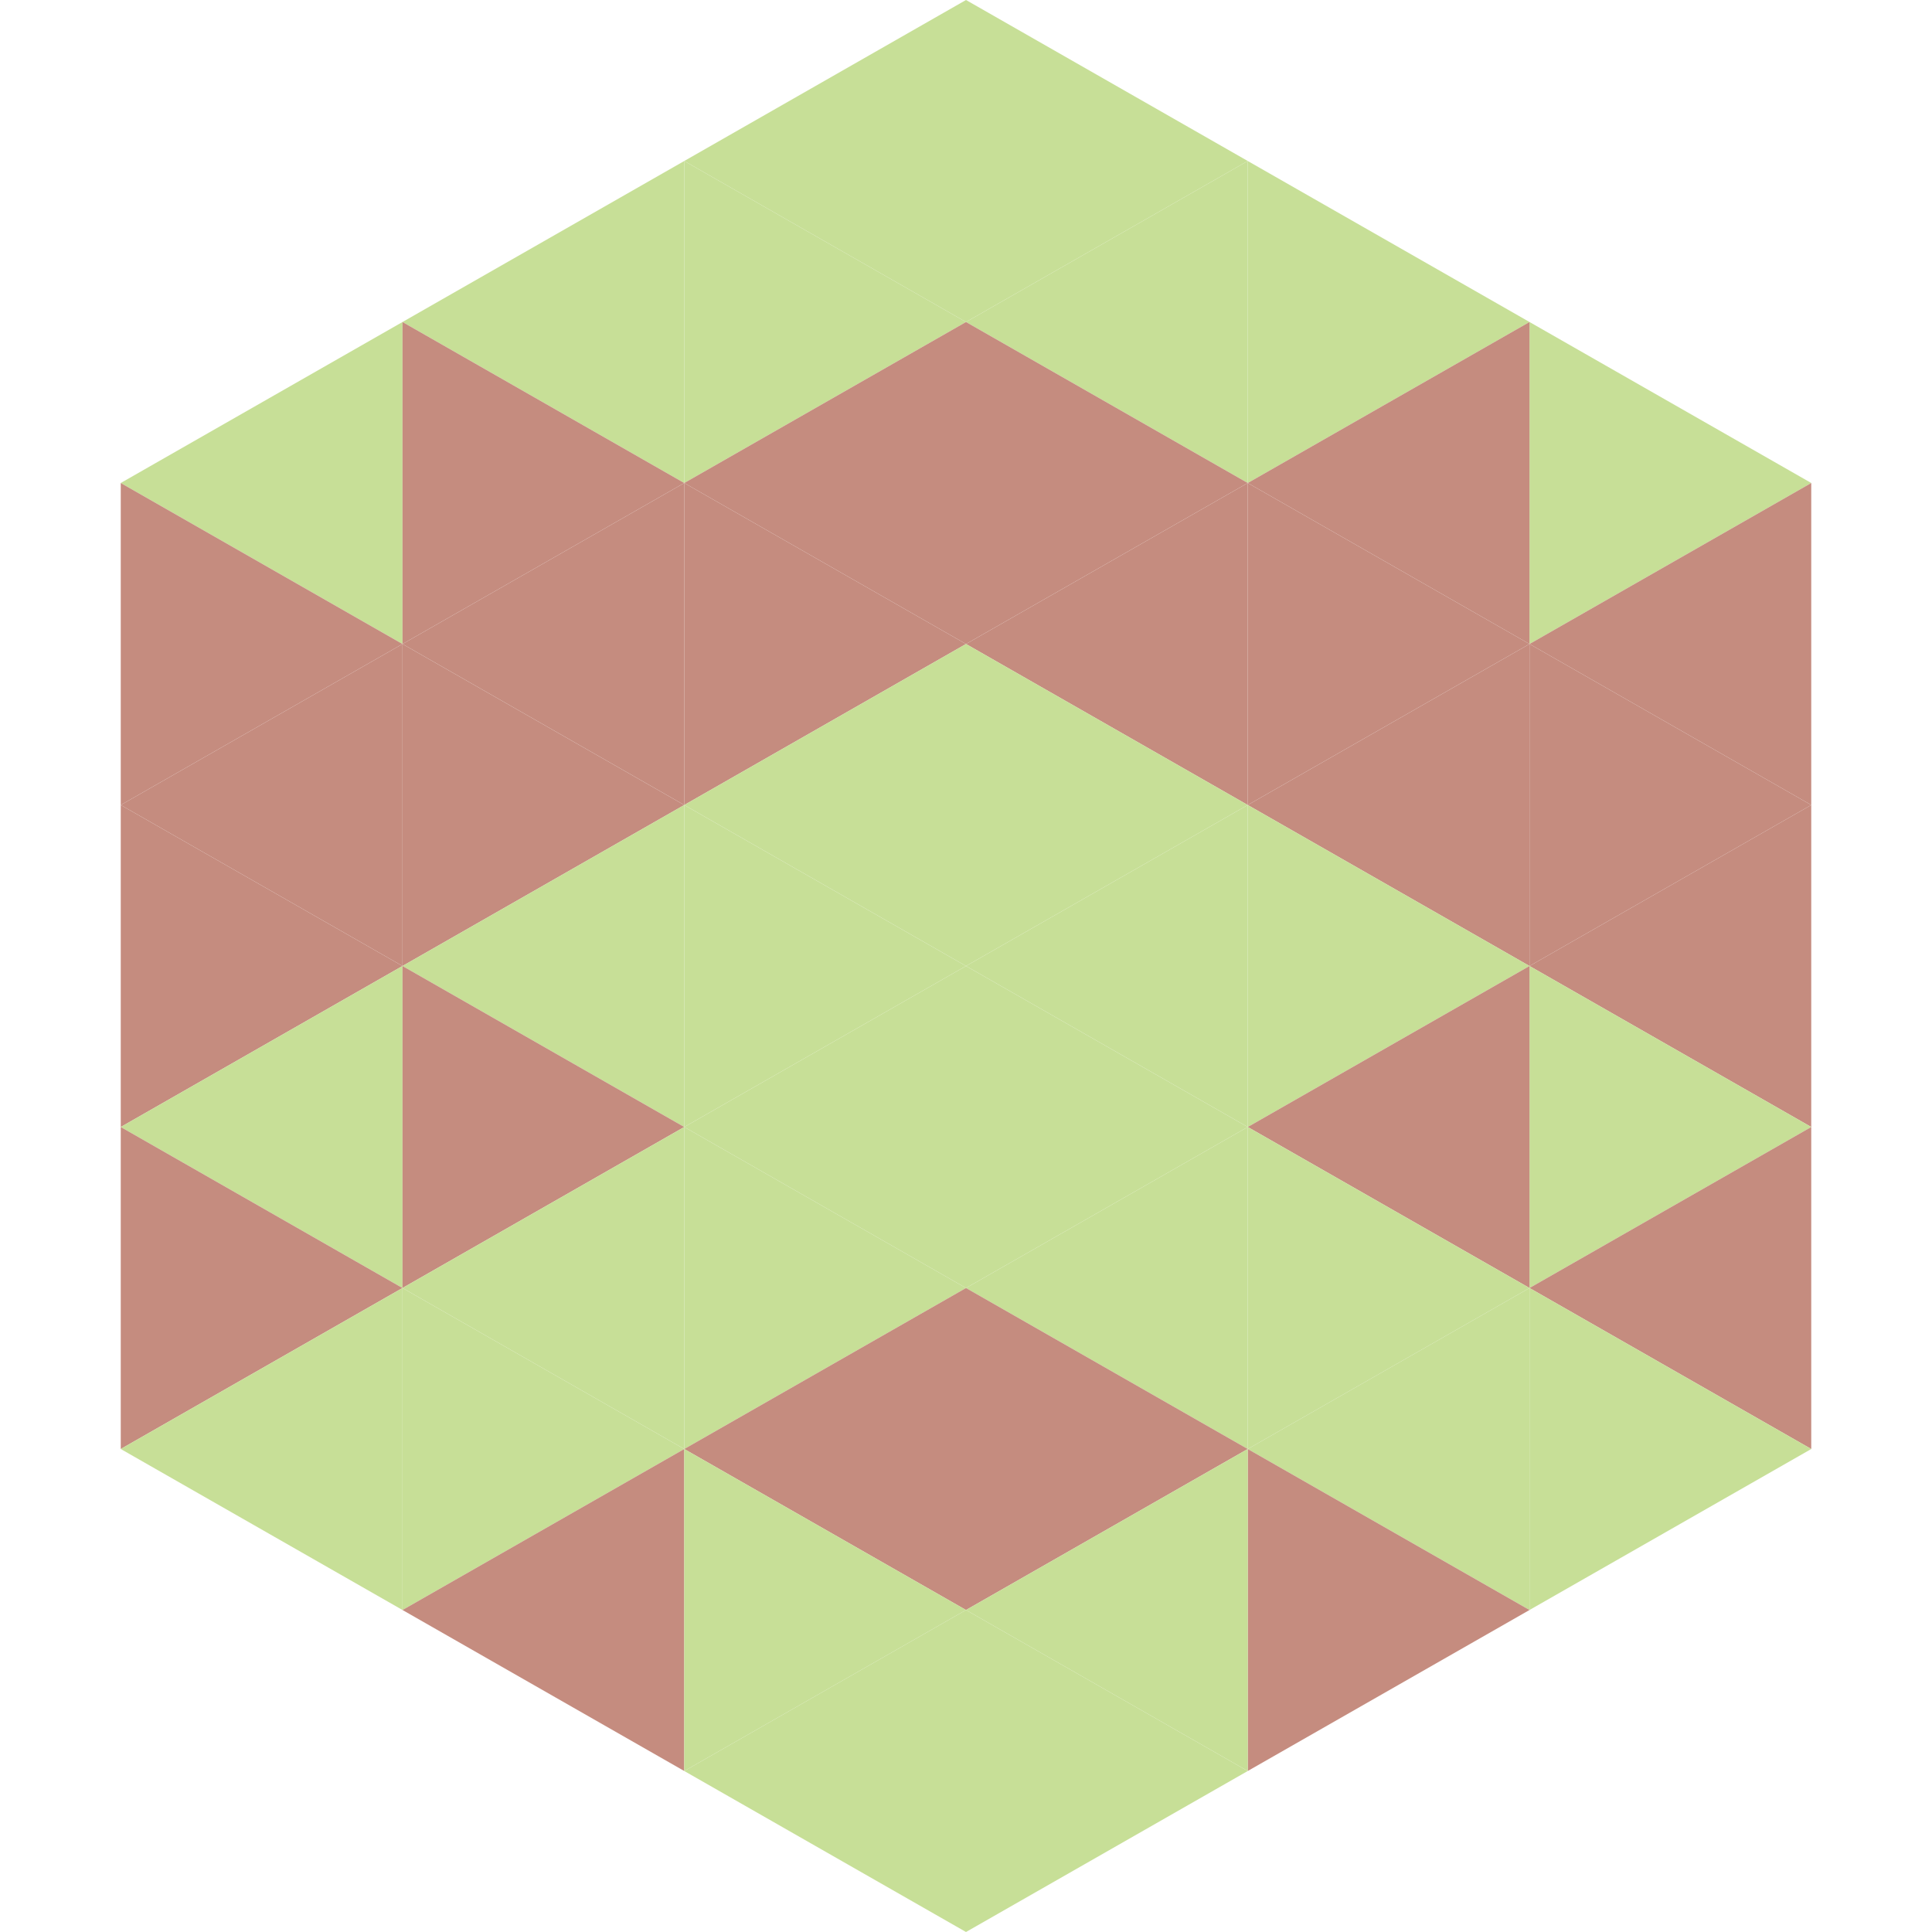
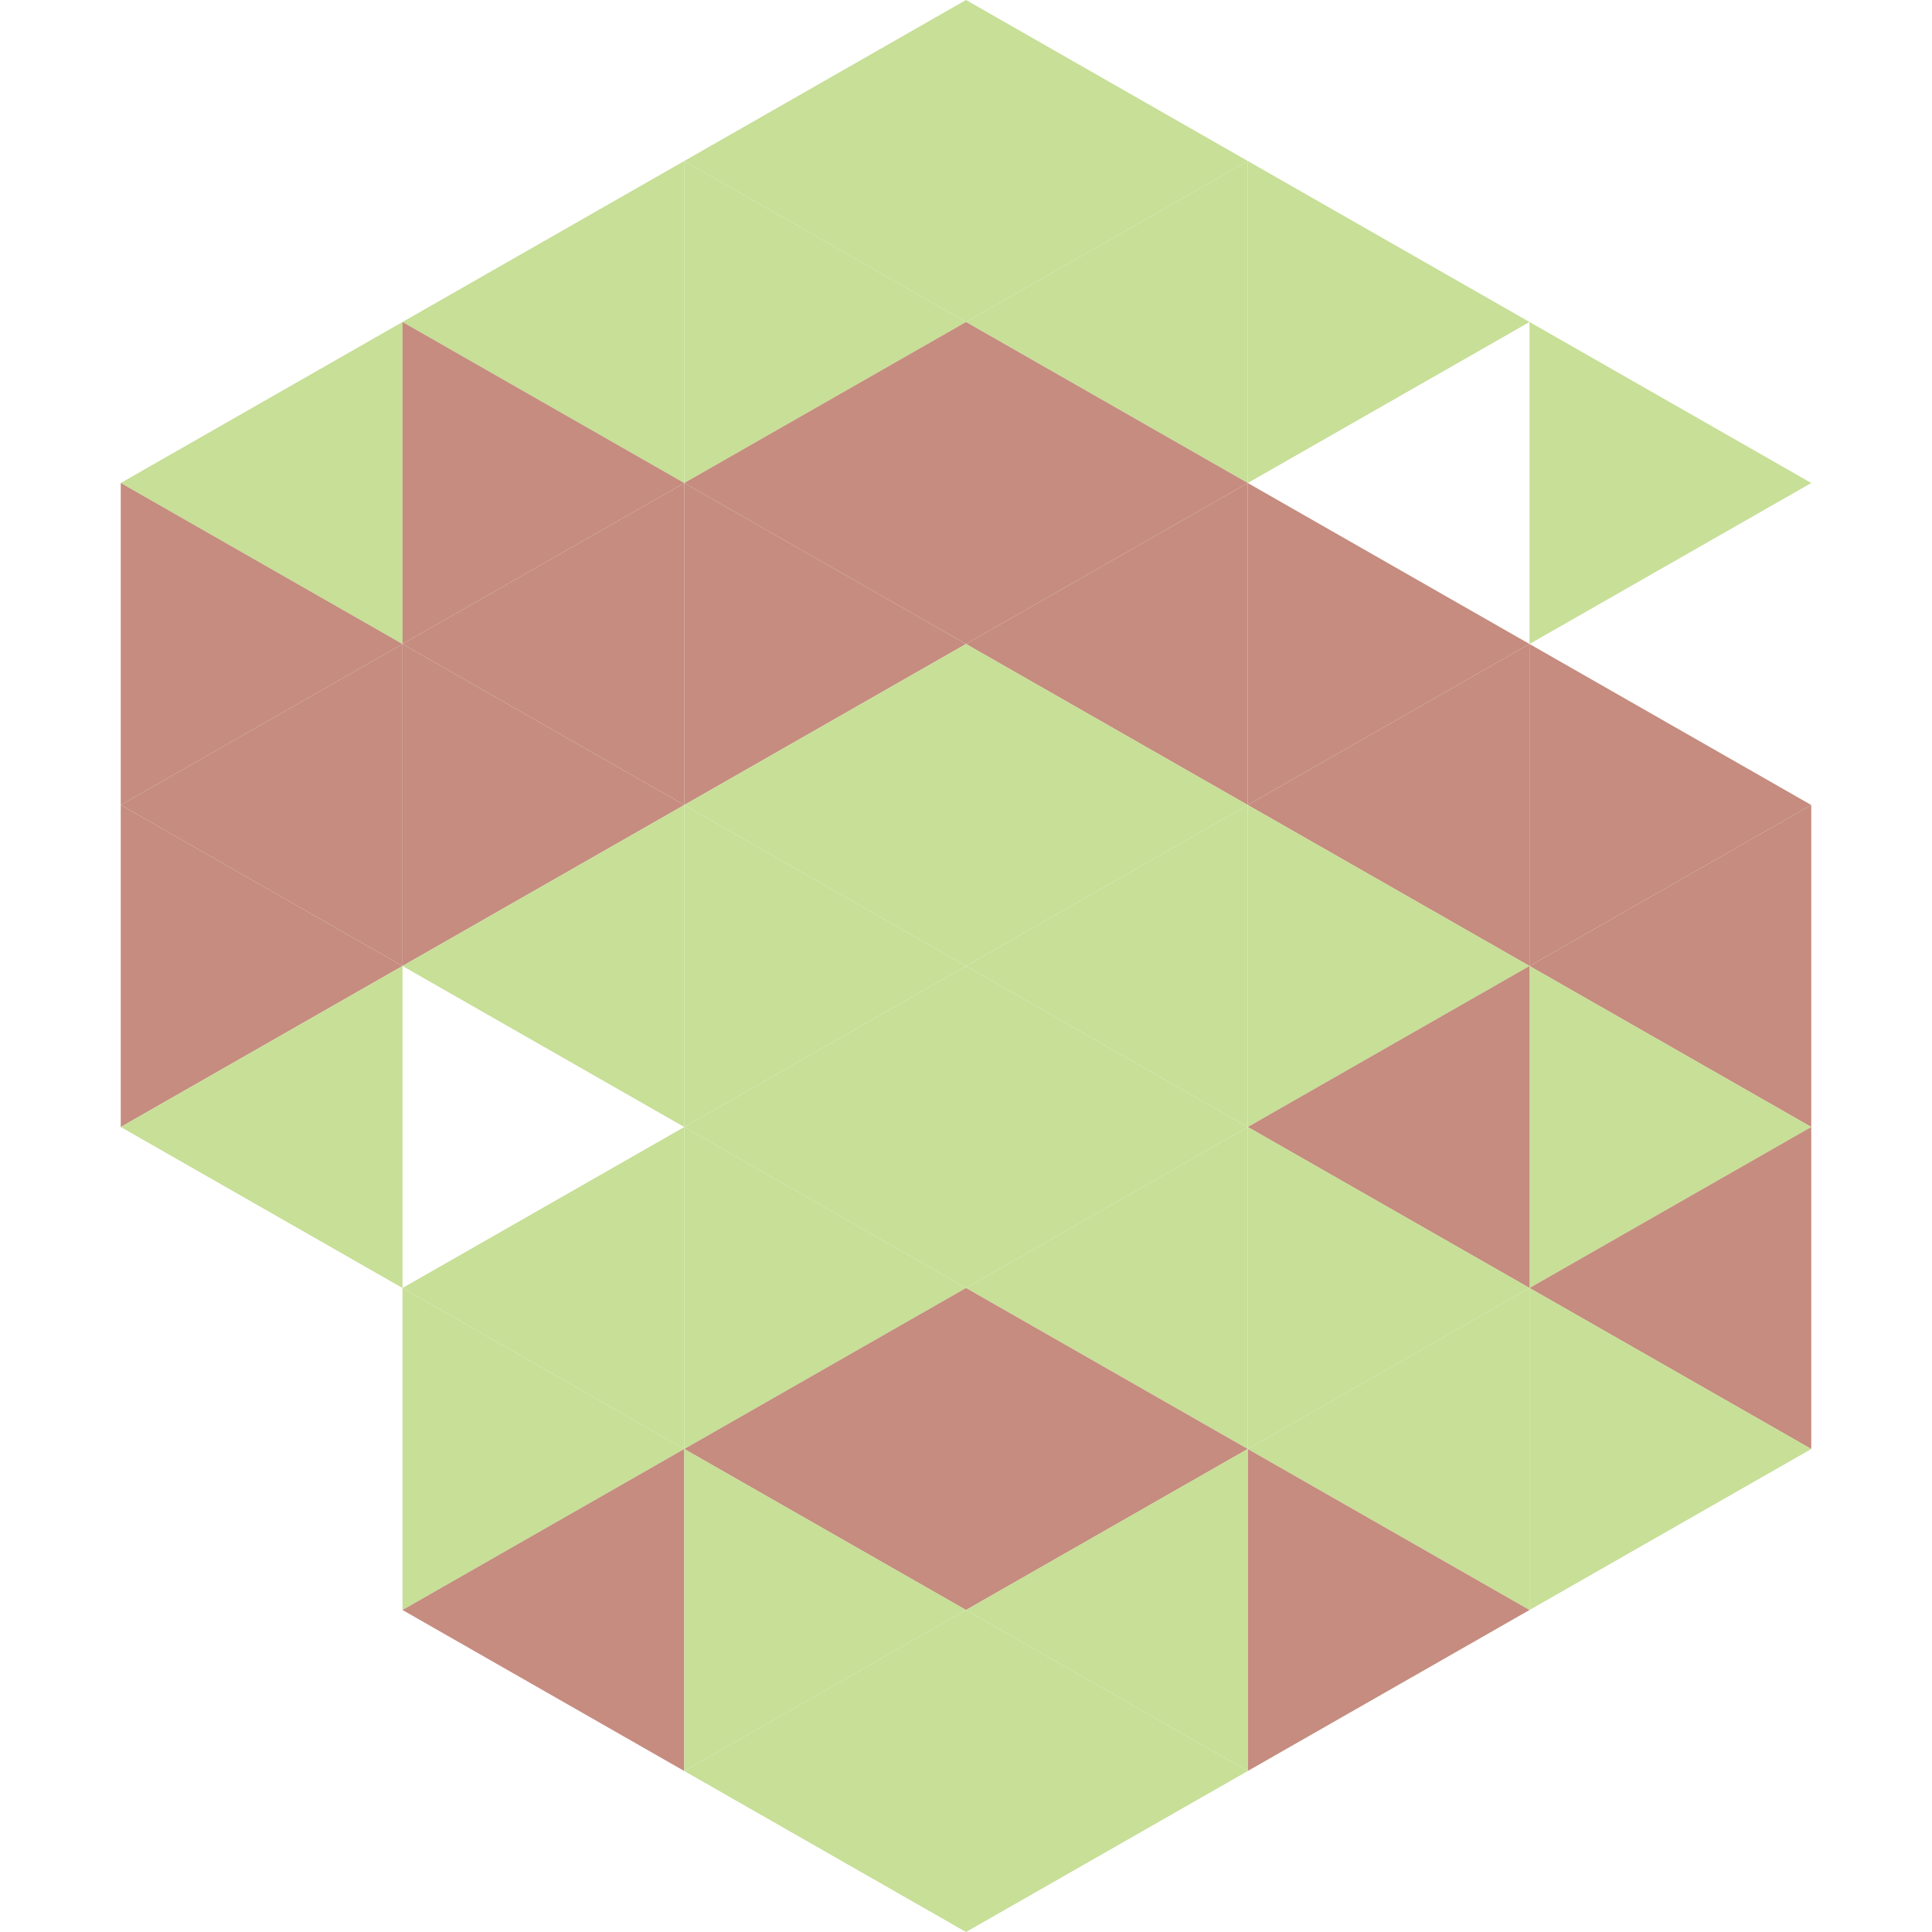
<svg xmlns="http://www.w3.org/2000/svg" width="240" height="240">
  <polygon points="50,40 15,60 50,80" style="fill:rgb(199,223,151)" />
  <polygon points="190,40 225,60 190,80" style="fill:rgb(199,223,151)" />
  <polygon points="15,60 50,80 15,100" style="fill:rgb(197,140,127)" />
-   <polygon points="225,60 190,80 225,100" style="fill:rgb(197,140,127)" />
  <polygon points="50,80 15,100 50,120" style="fill:rgb(197,140,127)" />
  <polygon points="190,80 225,100 190,120" style="fill:rgb(197,140,127)" />
  <polygon points="15,100 50,120 15,140" style="fill:rgb(197,140,127)" />
  <polygon points="225,100 190,120 225,140" style="fill:rgb(197,140,127)" />
  <polygon points="50,120 15,140 50,160" style="fill:rgb(199,223,151)" />
  <polygon points="190,120 225,140 190,160" style="fill:rgb(199,223,151)" />
-   <polygon points="15,140 50,160 15,180" style="fill:rgb(197,140,127)" />
  <polygon points="225,140 190,160 225,180" style="fill:rgb(197,140,127)" />
-   <polygon points="50,160 15,180 50,200" style="fill:rgb(199,223,151)" />
  <polygon points="190,160 225,180 190,200" style="fill:rgb(199,223,151)" />
  <polygon points="15,180 50,200 15,220" style="fill:rgb(255,255,255); fill-opacity:0" />
  <polygon points="225,180 190,200 225,220" style="fill:rgb(255,255,255); fill-opacity:0" />
  <polygon points="50,0 85,20 50,40" style="fill:rgb(255,255,255); fill-opacity:0" />
  <polygon points="190,0 155,20 190,40" style="fill:rgb(255,255,255); fill-opacity:0" />
  <polygon points="85,20 50,40 85,60" style="fill:rgb(199,223,151)" />
  <polygon points="155,20 190,40 155,60" style="fill:rgb(199,223,151)" />
  <polygon points="50,40 85,60 50,80" style="fill:rgb(197,140,127)" />
-   <polygon points="190,40 155,60 190,80" style="fill:rgb(197,140,127)" />
  <polygon points="85,60 50,80 85,100" style="fill:rgb(197,140,127)" />
  <polygon points="155,60 190,80 155,100" style="fill:rgb(197,140,127)" />
  <polygon points="50,80 85,100 50,120" style="fill:rgb(197,140,127)" />
  <polygon points="190,80 155,100 190,120" style="fill:rgb(197,140,127)" />
  <polygon points="85,100 50,120 85,140" style="fill:rgb(199,223,151)" />
  <polygon points="155,100 190,120 155,140" style="fill:rgb(199,223,151)" />
-   <polygon points="50,120 85,140 50,160" style="fill:rgb(197,140,127)" />
  <polygon points="190,120 155,140 190,160" style="fill:rgb(197,140,127)" />
  <polygon points="85,140 50,160 85,180" style="fill:rgb(199,223,151)" />
  <polygon points="155,140 190,160 155,180" style="fill:rgb(199,223,151)" />
  <polygon points="50,160 85,180 50,200" style="fill:rgb(199,223,151)" />
  <polygon points="190,160 155,180 190,200" style="fill:rgb(199,223,151)" />
  <polygon points="85,180 50,200 85,220" style="fill:rgb(197,140,127)" />
  <polygon points="155,180 190,200 155,220" style="fill:rgb(197,140,127)" />
  <polygon points="120,0 85,20 120,40" style="fill:rgb(199,223,151)" />
  <polygon points="120,0 155,20 120,40" style="fill:rgb(199,223,151)" />
  <polygon points="85,20 120,40 85,60" style="fill:rgb(199,223,151)" />
  <polygon points="155,20 120,40 155,60" style="fill:rgb(199,223,151)" />
  <polygon points="120,40 85,60 120,80" style="fill:rgb(197,140,127)" />
  <polygon points="120,40 155,60 120,80" style="fill:rgb(197,140,127)" />
  <polygon points="85,60 120,80 85,100" style="fill:rgb(197,140,127)" />
  <polygon points="155,60 120,80 155,100" style="fill:rgb(197,140,127)" />
  <polygon points="120,80 85,100 120,120" style="fill:rgb(199,223,151)" />
  <polygon points="120,80 155,100 120,120" style="fill:rgb(199,223,151)" />
  <polygon points="85,100 120,120 85,140" style="fill:rgb(199,223,151)" />
  <polygon points="155,100 120,120 155,140" style="fill:rgb(199,223,151)" />
  <polygon points="120,120 85,140 120,160" style="fill:rgb(199,223,151)" />
  <polygon points="120,120 155,140 120,160" style="fill:rgb(199,223,151)" />
  <polygon points="85,140 120,160 85,180" style="fill:rgb(199,223,151)" />
  <polygon points="155,140 120,160 155,180" style="fill:rgb(199,223,151)" />
  <polygon points="120,160 85,180 120,200" style="fill:rgb(197,140,127)" />
  <polygon points="120,160 155,180 120,200" style="fill:rgb(197,140,127)" />
  <polygon points="85,180 120,200 85,220" style="fill:rgb(199,223,151)" />
  <polygon points="155,180 120,200 155,220" style="fill:rgb(199,223,151)" />
  <polygon points="120,200 85,220 120,240" style="fill:rgb(199,223,151)" />
  <polygon points="120,200 155,220 120,240" style="fill:rgb(199,223,151)" />
  <polygon points="85,220 120,240 85,260" style="fill:rgb(255,255,255); fill-opacity:0" />
  <polygon points="155,220 120,240 155,260" style="fill:rgb(255,255,255); fill-opacity:0" />
</svg>